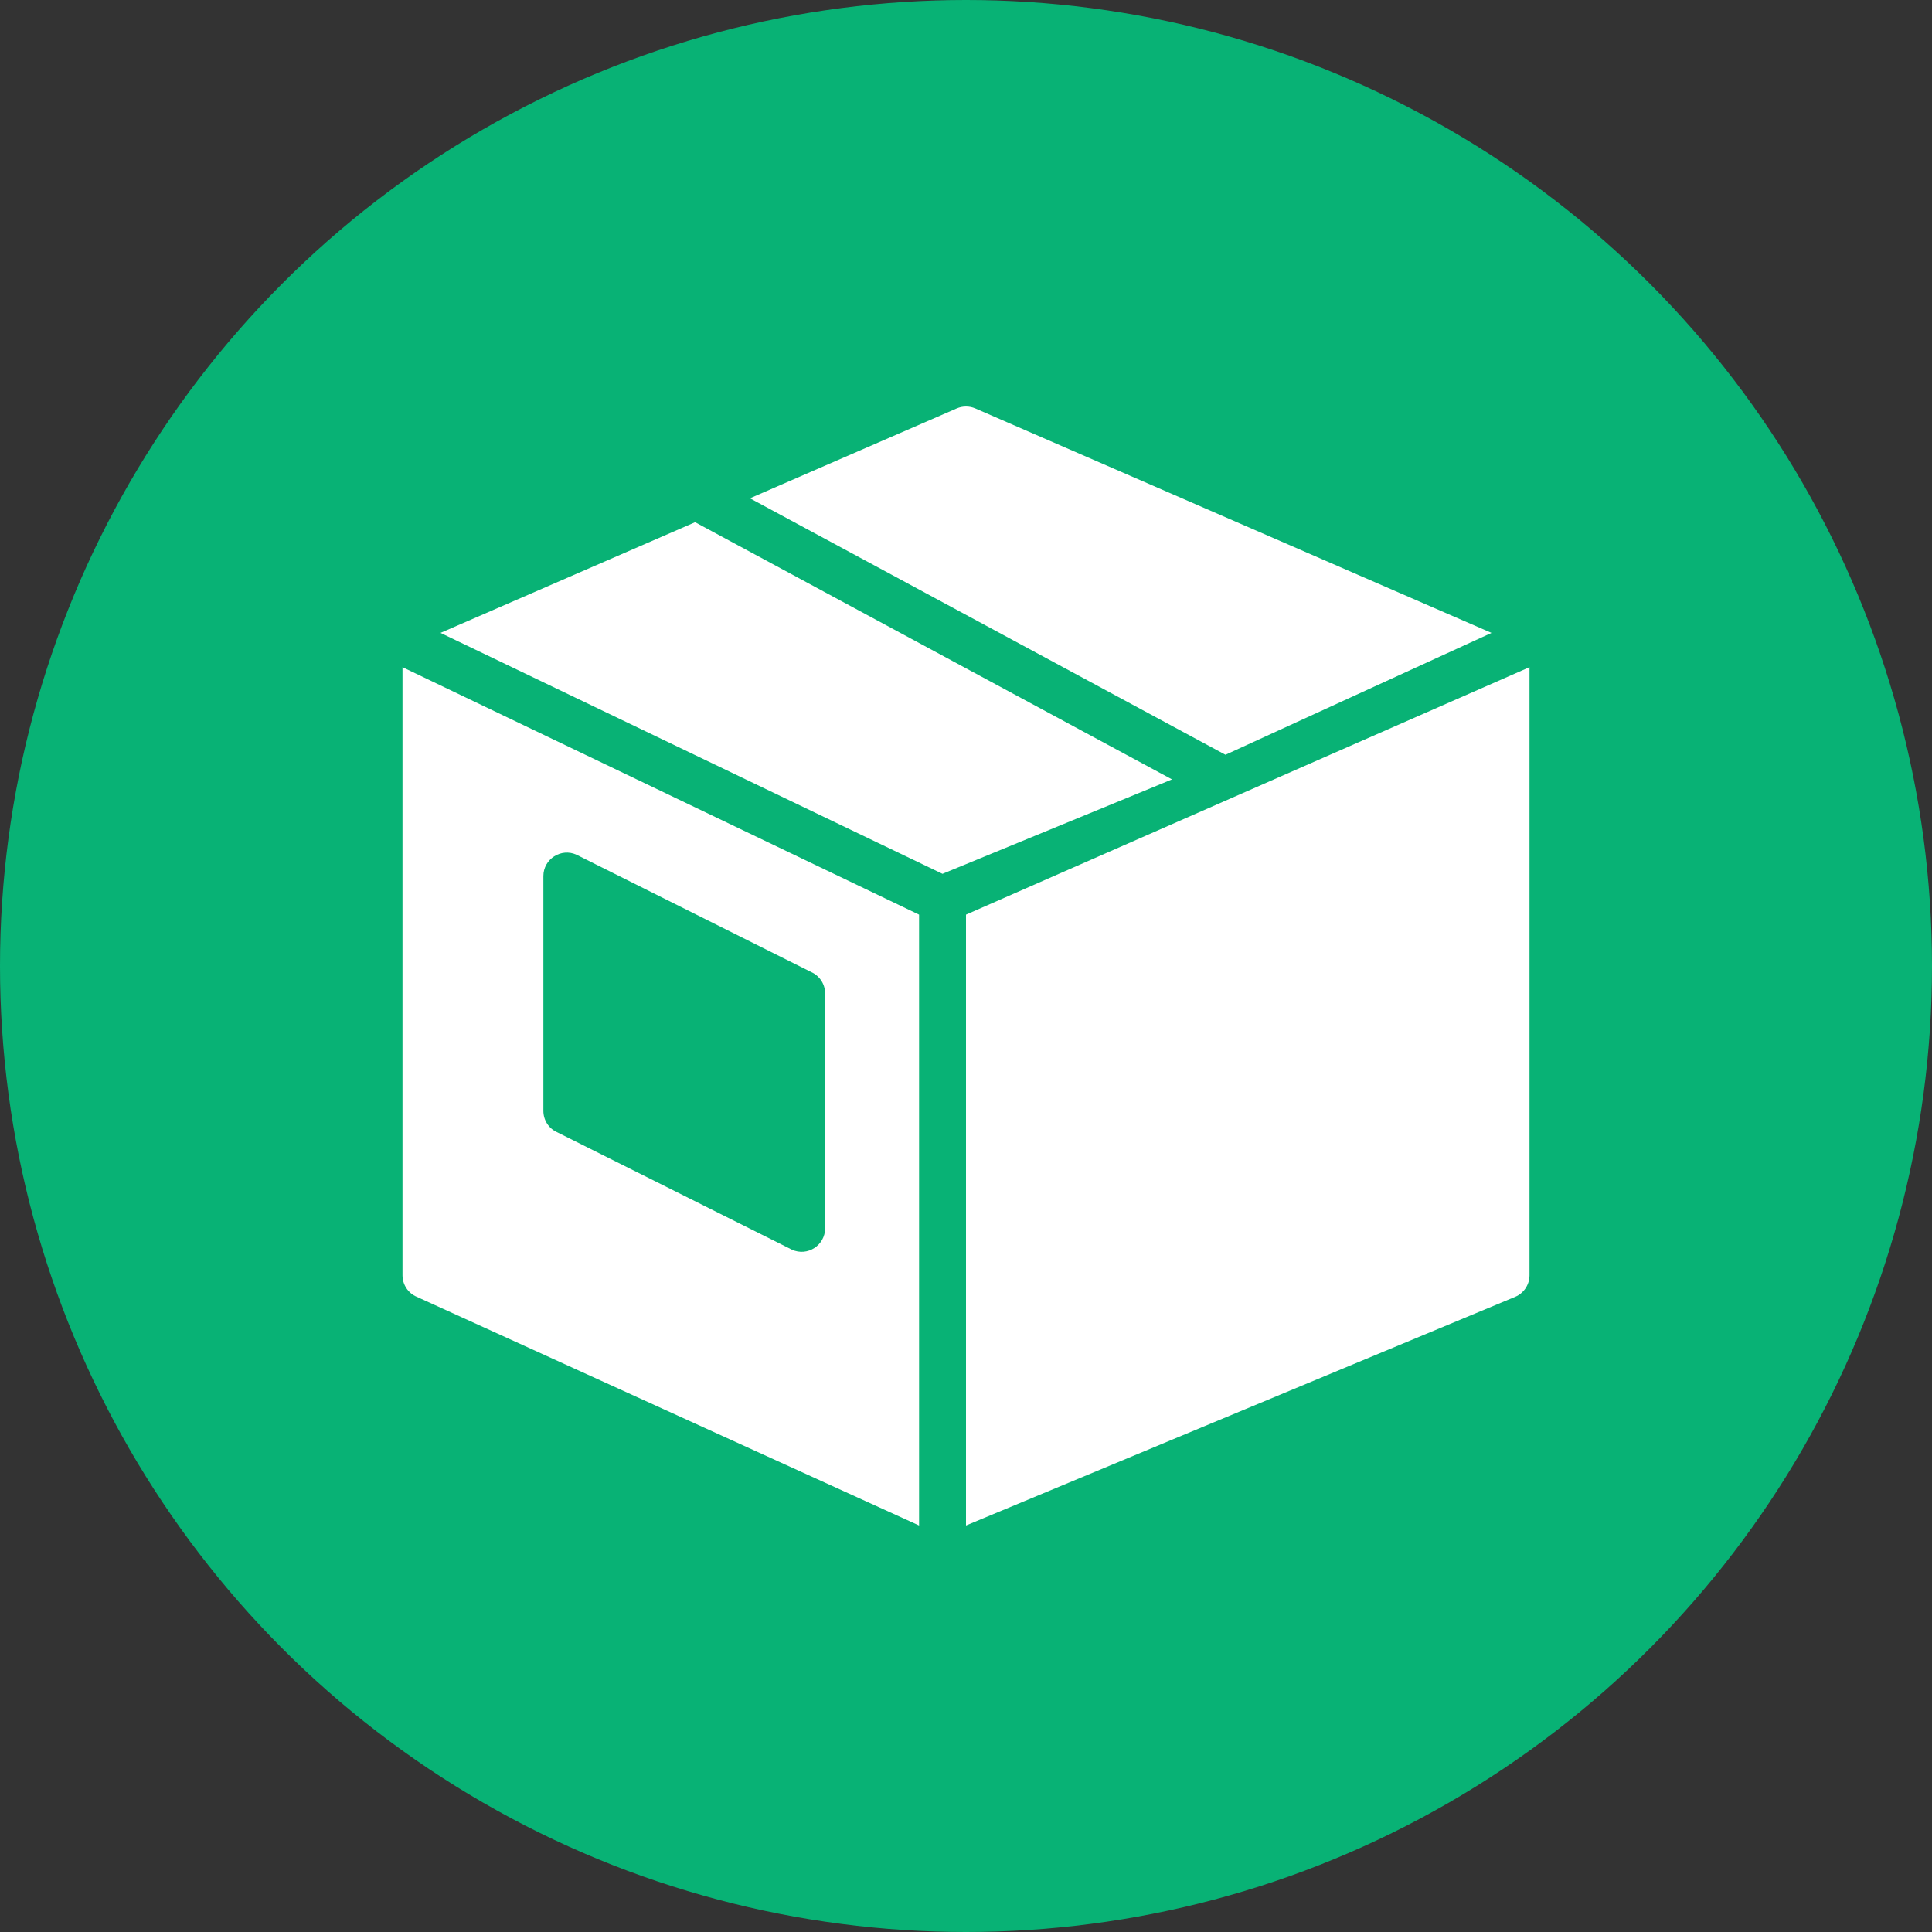
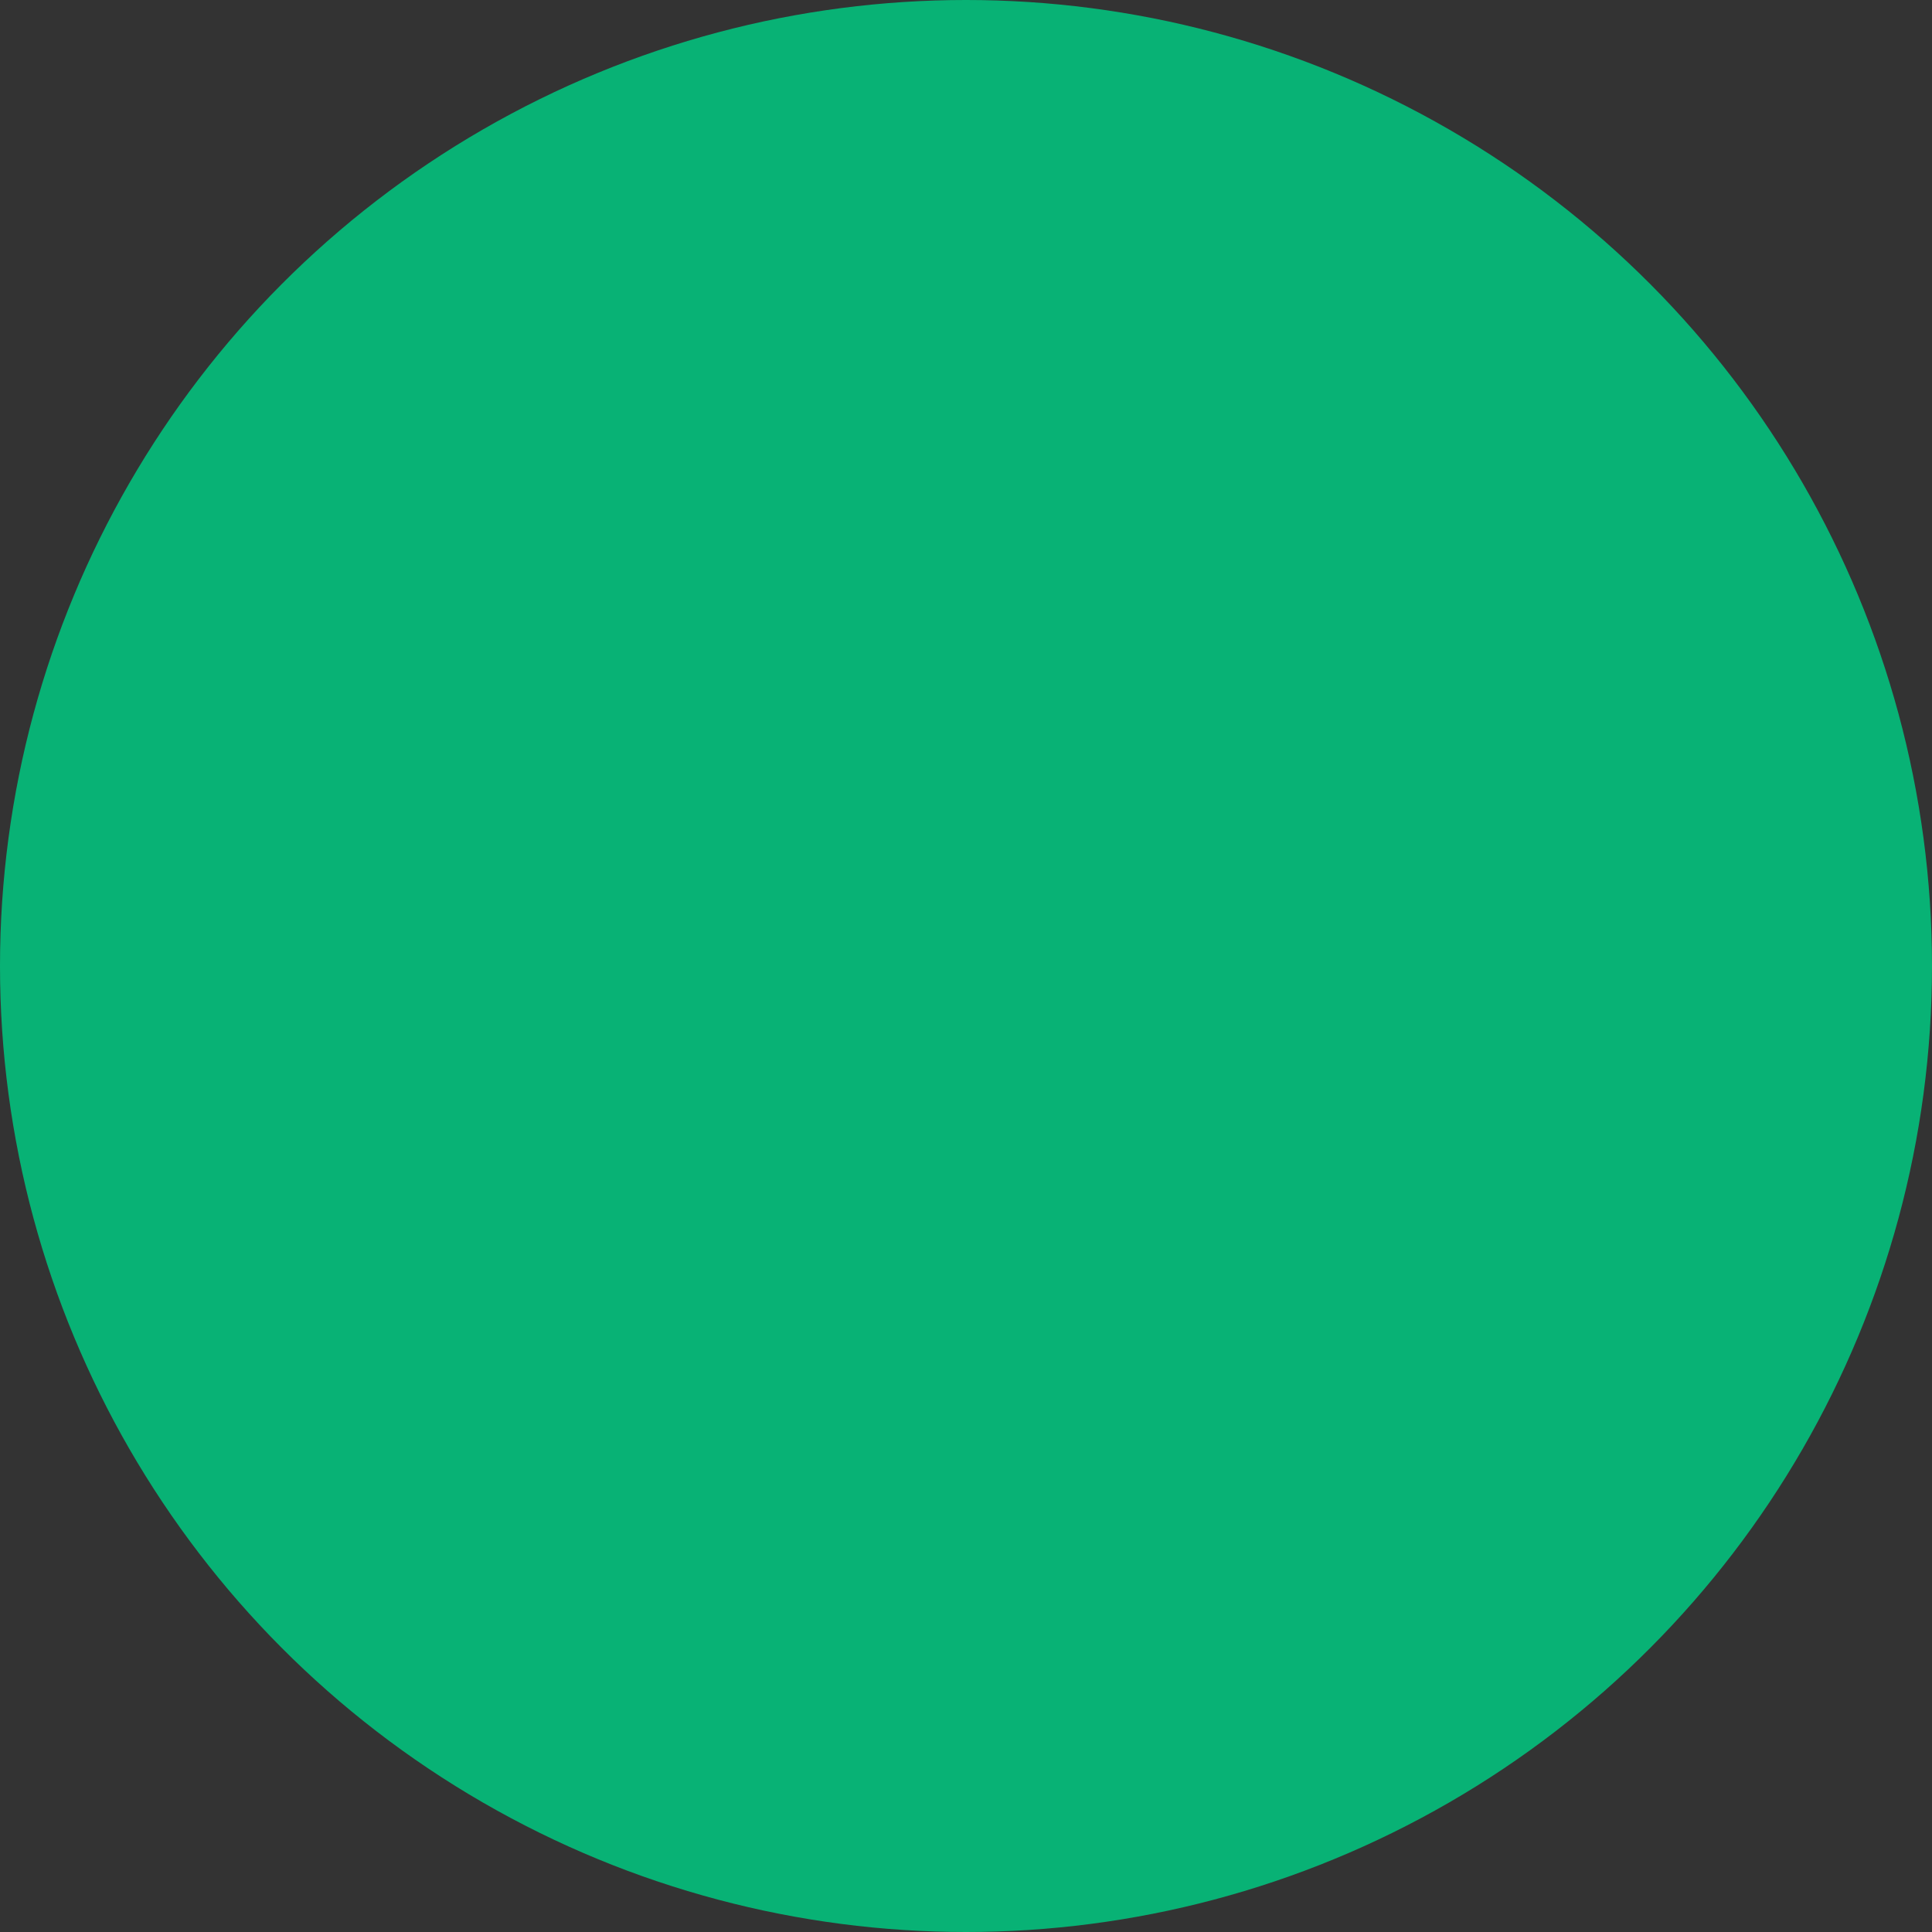
<svg xmlns="http://www.w3.org/2000/svg" width="24px" height="24px" viewBox="0 0 24 24" version="1.1">
  <rect x="0" y="0" width="24" height="24" fill="#333333" stroke="none" />
  <title>campaign-type/other</title>
  <desc>Created with Sketch.</desc>
  <g id="campaign-type/other" stroke="none" stroke-width="1" fill="none" fill-rule="evenodd">
    <circle id="Oval" fill="#08B275" cx="12" cy="12" r="12" />
-     <path d="M8.635,6.487 L14.559,9.682 L11.708,10.855 L5.472,7.862 L8.635,6.487 Z M5,15.842 L5,8.288 L11.417,11.362 L11.417,18.95 L5.176,16.109 C5.069,16.063 5,15.958 5,15.842 Z M6.75,10.883 L6.75,13.8 C6.75,13.914 6.816,14.019 6.921,14.065 L9.838,15.524 C10.03,15.612 10.25,15.47 10.25,15.258 L10.25,12.342 C10.25,12.227 10.183,12.123 10.079,12.076 L7.162,10.618 C6.972,10.53 6.75,10.67 6.75,10.883 Z M12,11.362 L19,8.288 L19,15.842 C19,15.958 18.931,16.063 18.824,16.109 L12,18.95 L12,11.362 Z M18.528,7.862 L15.223,9.376 L9.316,6.19 L11.884,5.074 C11.958,5.042 12.042,5.042 12.116,5.074 L18.528,7.862 Z" id="icon-opportunity-other" fill="#FFFFFF" fill-rule="nonzero" />
  </g>
</svg>